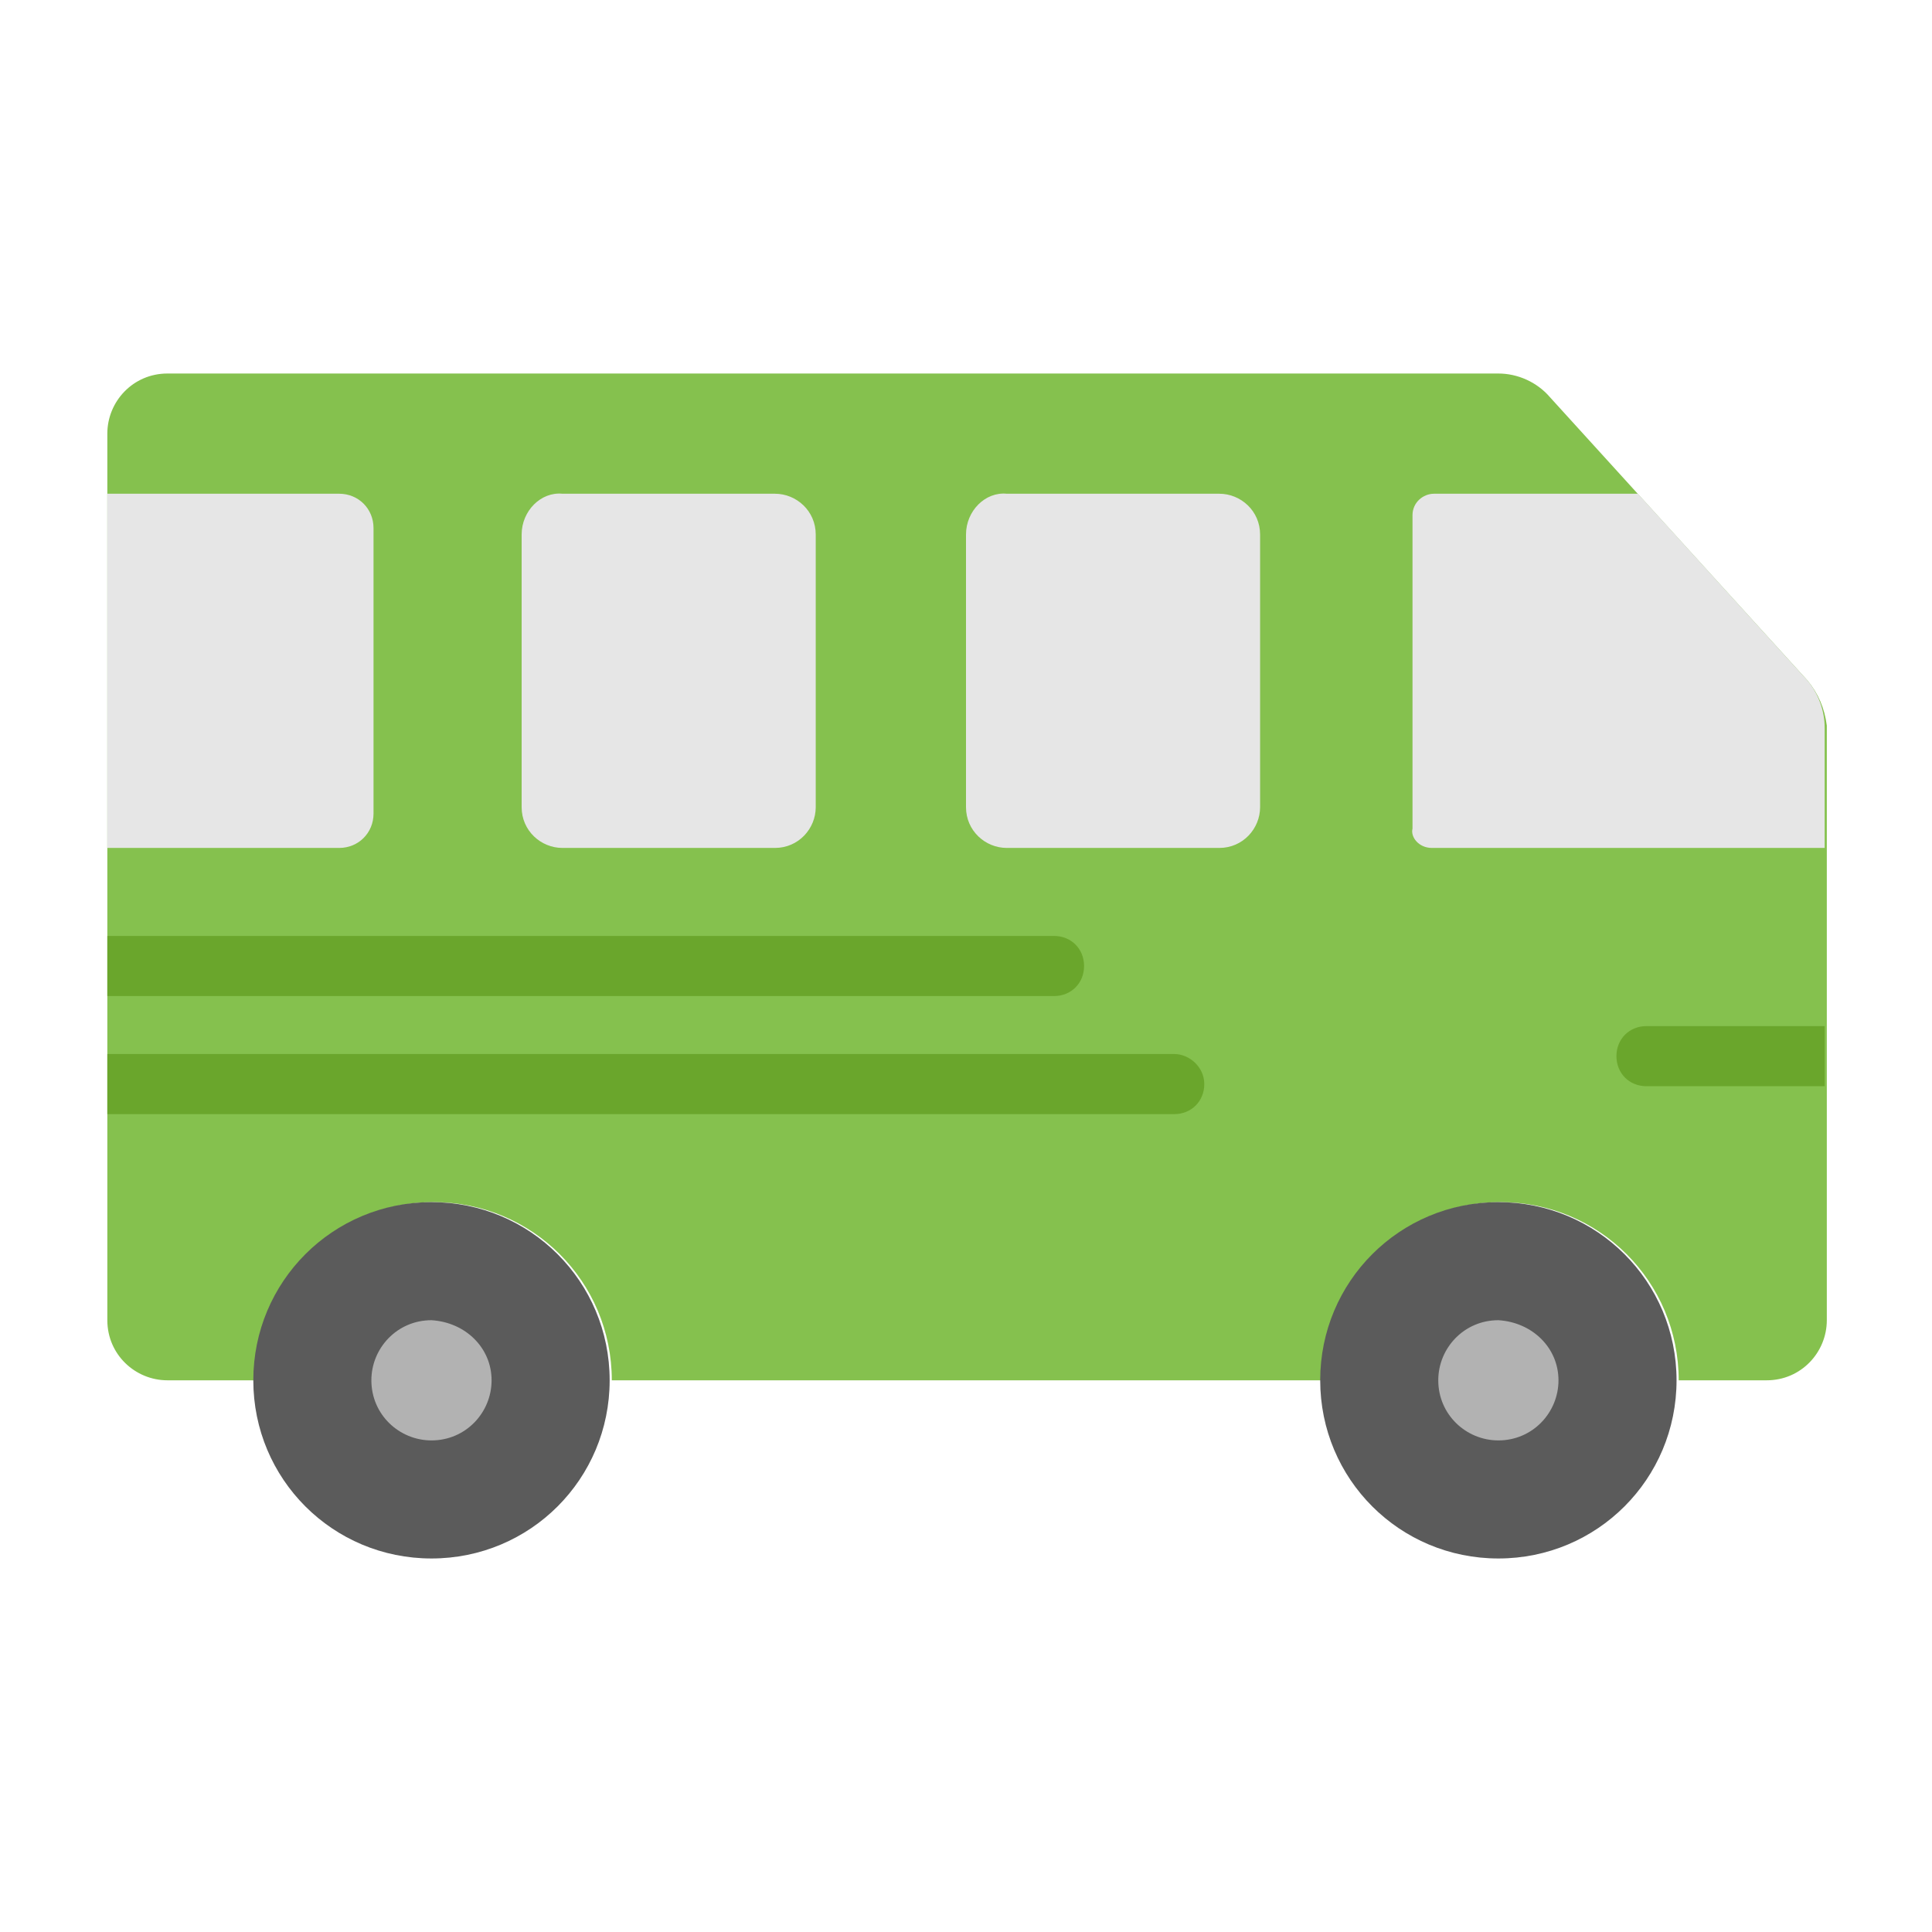
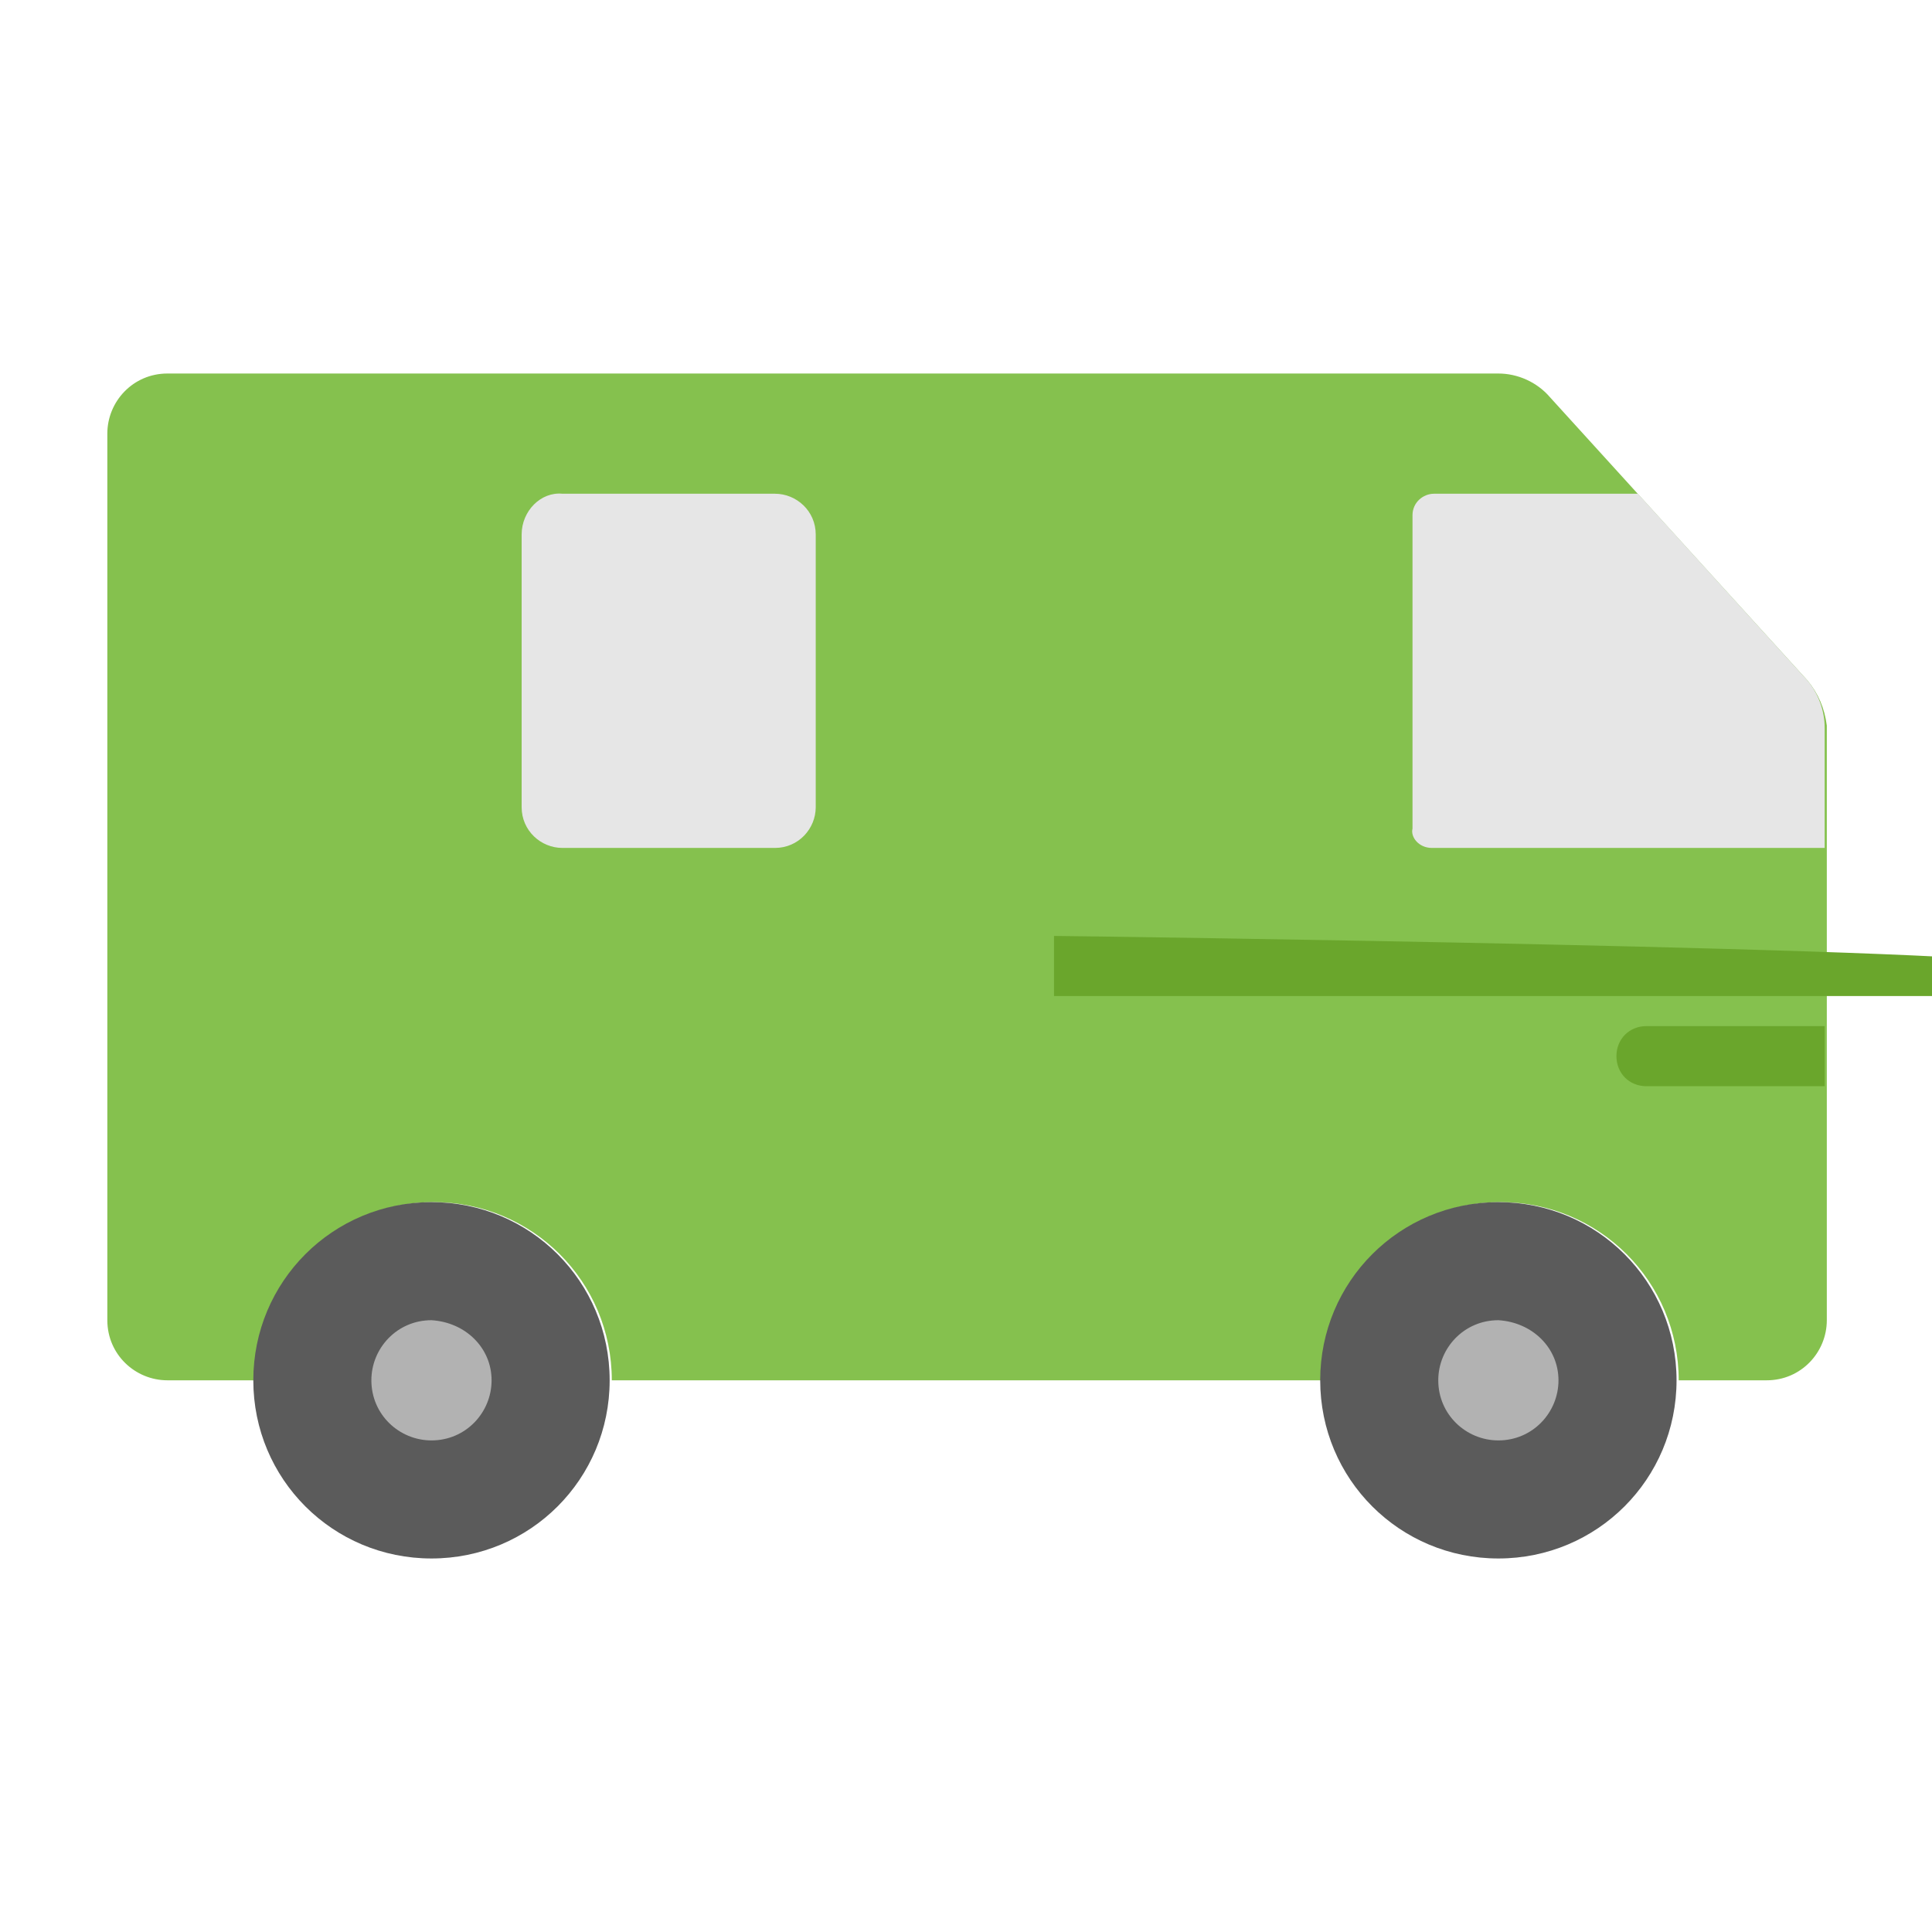
<svg xmlns="http://www.w3.org/2000/svg" version="1.1" id="Livello_1" x="0px" y="0px" viewBox="0 0 90 90" style="enable-background:new 0 0 90 90;" xml:space="preserve">
  <style type="text/css">
	.st0{fill:#85C14E;}
	.st1{fill:#E6E6E6;}
	.st2{fill:#5B5B5B;}
	.st3{fill:#B2B2B2;}
	.st4{fill:#6AA62C;}
</style>
  <g>
    <path class="st0" d="M84.2,31.7l-12-13.2c-0.6-0.7-1.5-1.1-2.4-1.1h-62c-1.6,0-2.8,1.3-2.8,2.8v41.3c0,1.6,1.3,2.8,2.8,2.8h4.1   c0-4.6,3.7-8.3,8.3-8.3s8.3,3.7,8.3,8.3h33.1c0-4.6,3.7-8.3,8.3-8.3c4.6,0,8.3,3.7,8.3,8.3h4.1c1.6,0,2.8-1.3,2.8-2.8V33.8   C85,33,84.7,32.3,84.2,31.7" />
    <g>
      <path class="st1" d="M66.7,39.5H85v-5.6c0-0.8-0.3-1.6-0.8-2.2l-7.9-8.7h-9.5c-0.5,0-1,0.4-1,1v14.6C65.7,39,66.1,39.5,66.7,39.5" />
-       <path class="st1" d="M5,22.9v16.6h10.8c0.9,0,1.6-0.7,1.6-1.6V24.6c0-0.9-0.7-1.6-1.6-1.6H5z" />
-       <path class="st1" d="M45,24.9v12.7c0,1.1,0.9,1.9,1.9,1.9h9.9c1.1,0,1.9-0.9,1.9-1.9V24.9c0-1.1-0.9-1.9-1.9-1.9h-9.9    C45.9,22.9,45,23.8,45,24.9" />
      <path class="st1" d="M24.3,24.9v12.7c0,1.1,0.9,1.9,1.9,1.9h9.9c1.1,0,1.9-0.9,1.9-1.9V24.9c0-1.1-0.9-1.9-1.9-1.9h-9.9    C25.2,22.9,24.3,23.8,24.3,24.9" />
    </g>
    <path class="st2" d="M78.1,64.3c0,4.6-3.7,8.3-8.3,8.3c-4.6,0-8.3-3.7-8.3-8.3c0-4.6,3.7-8.3,8.3-8.3C74.4,56,78.1,59.7,78.1,64.3" />
    <path class="st3" d="M72.6,64.3c0,1.5-1.2,2.8-2.8,2.8c-1.5,0-2.8-1.2-2.8-2.8c0-1.5,1.2-2.8,2.8-2.8   C71.4,61.6,72.6,62.8,72.6,64.3" />
    <path class="st2" d="M28.4,64.3c0,4.6-3.7,8.3-8.3,8.3s-8.3-3.7-8.3-8.3c0-4.6,3.7-8.3,8.3-8.3S28.4,59.7,28.4,64.3" />
    <path class="st3" d="M22.9,64.3c0,1.5-1.2,2.8-2.8,2.8c-1.5,0-2.8-1.2-2.8-2.8c0-1.5,1.2-2.8,2.8-2.8   C21.7,61.6,22.9,62.8,22.9,64.3" />
    <g>
      <path class="st4" d="M85,47.8h-8.3c-0.8,0-1.4,0.6-1.4,1.4s0.6,1.4,1.4,1.4H85V47.8z" />
-       <path class="st4" d="M49.1,43.6H5v2.8h44.1c0.8,0,1.4-0.6,1.4-1.4S49.9,43.6,49.1,43.6" />
-       <path class="st4" d="M54.7,49.1H5v2.8h49.7c0.8,0,1.4-0.6,1.4-1.4S55.4,49.1,54.7,49.1" />
+       <path class="st4" d="M49.1,43.6v2.8h44.1c0.8,0,1.4-0.6,1.4-1.4S49.9,43.6,49.1,43.6" />
    </g>
  </g>
</svg>